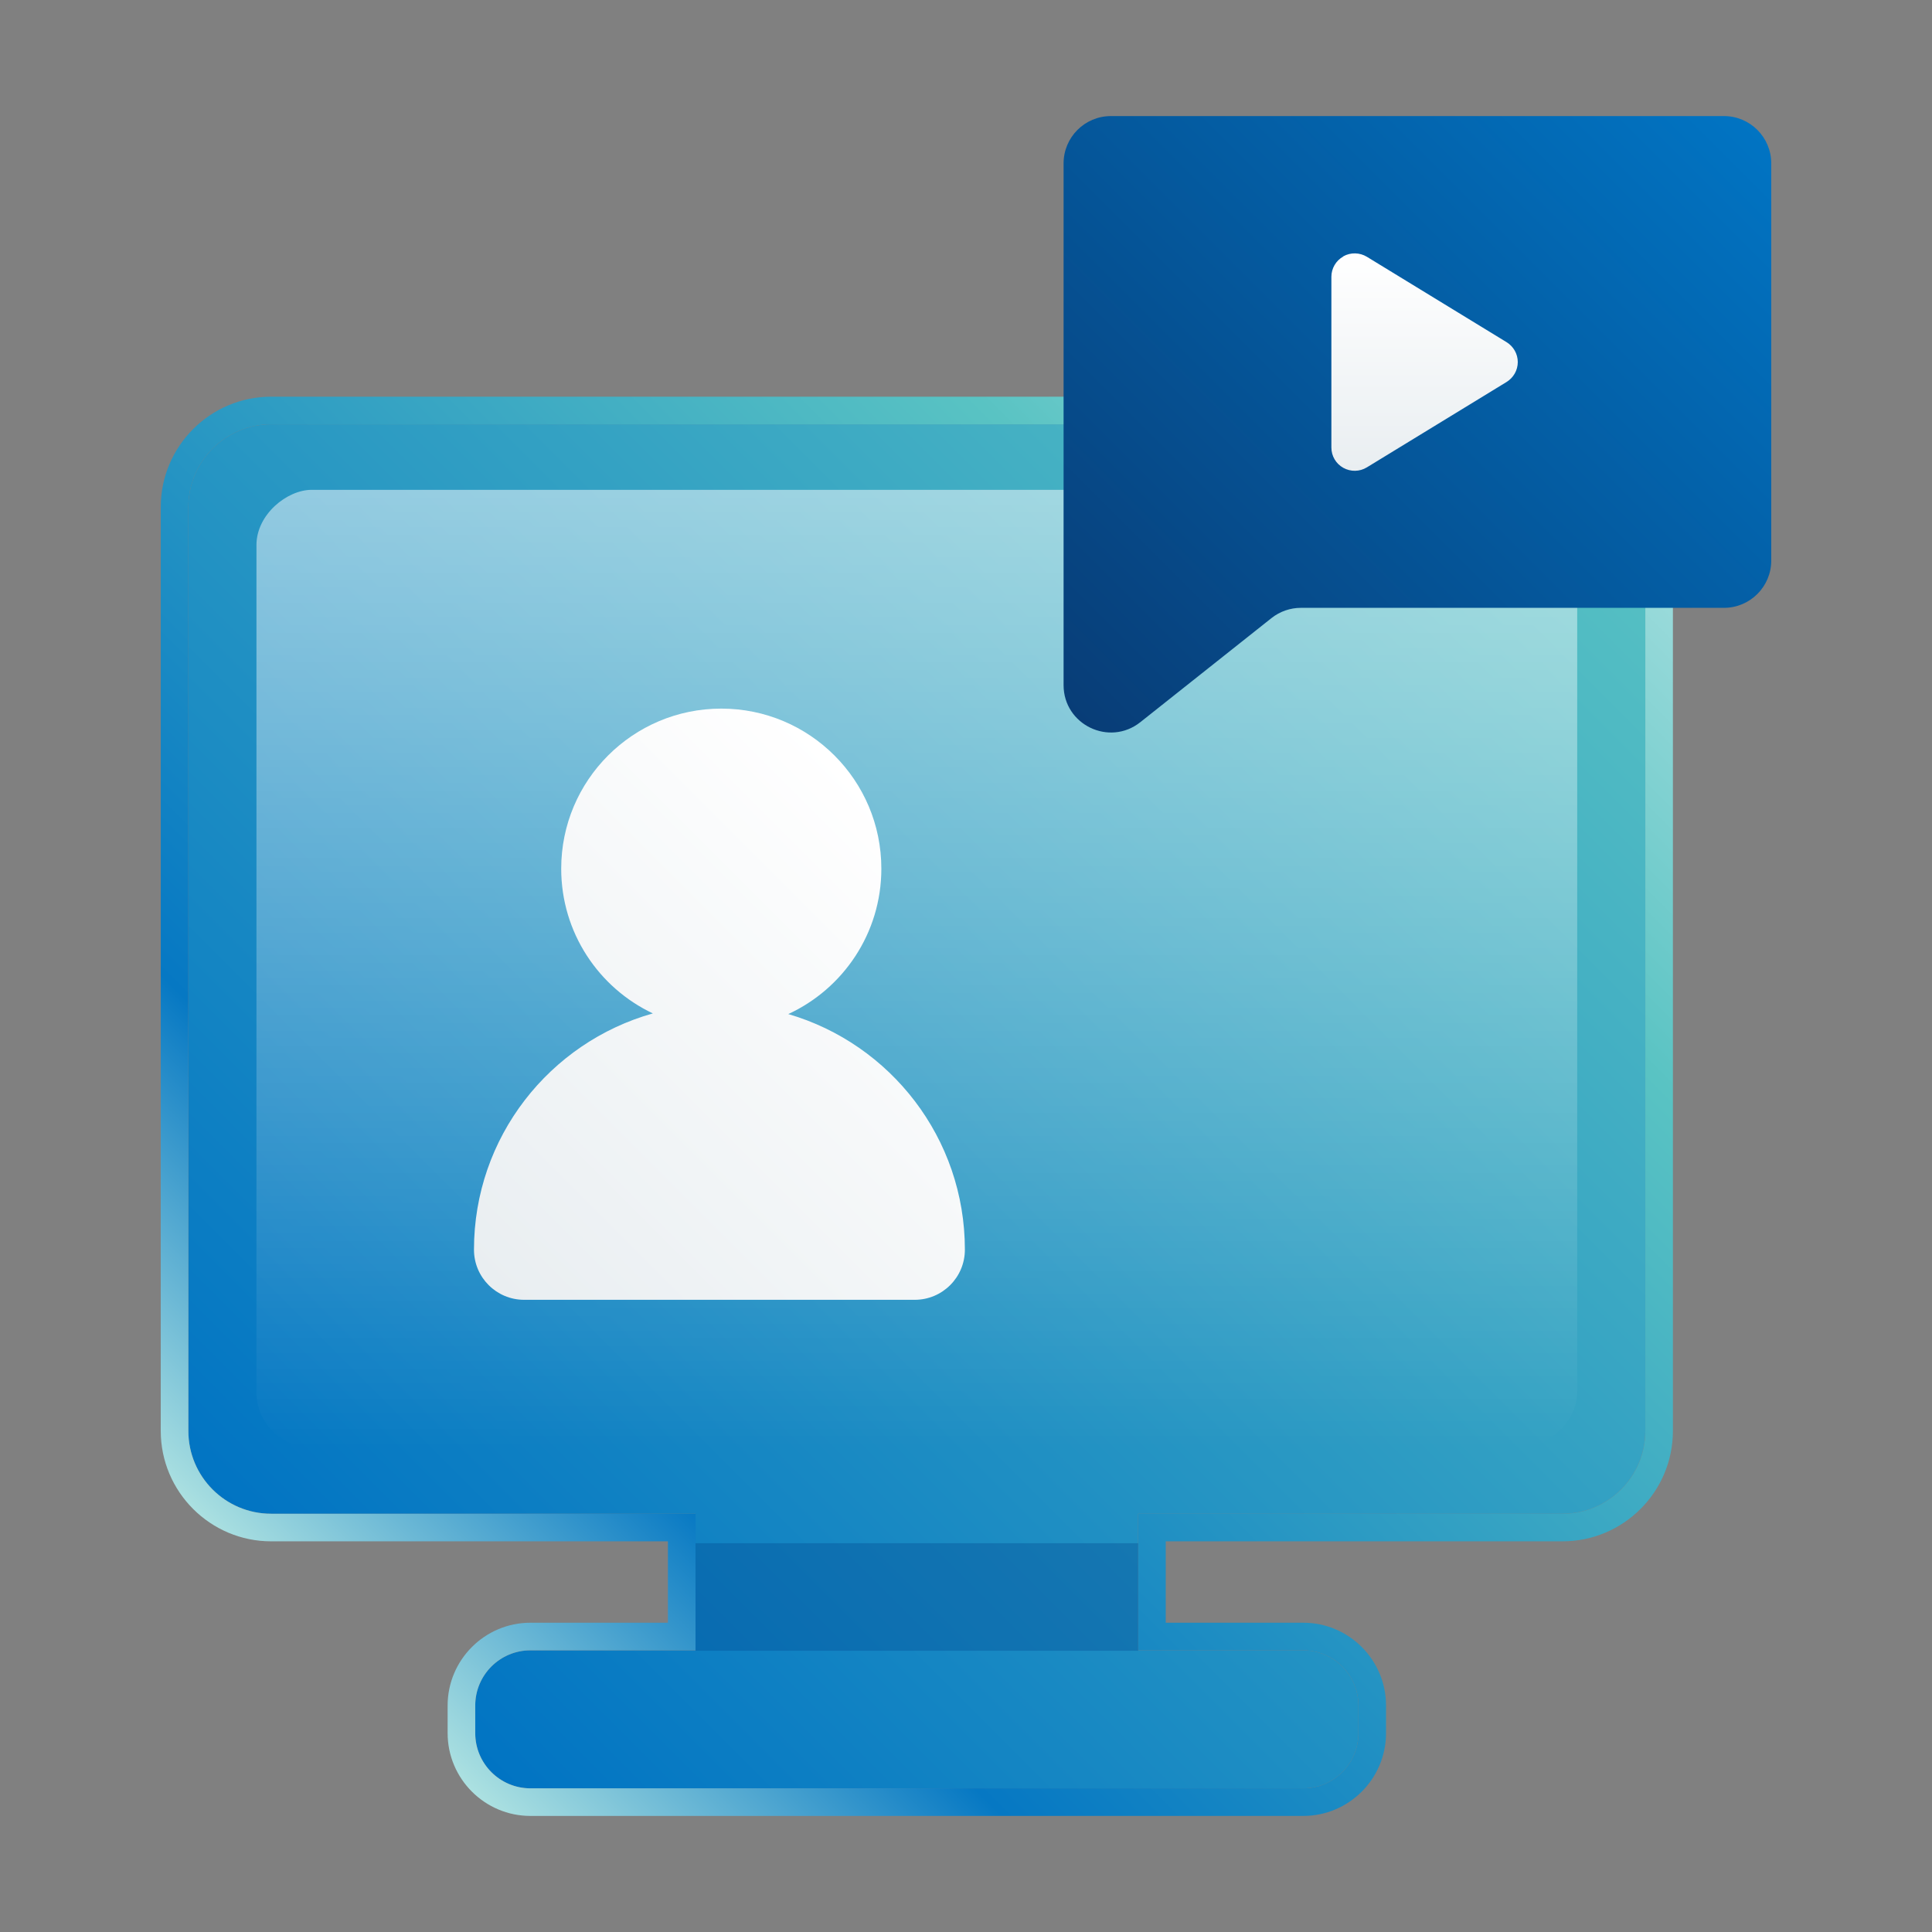
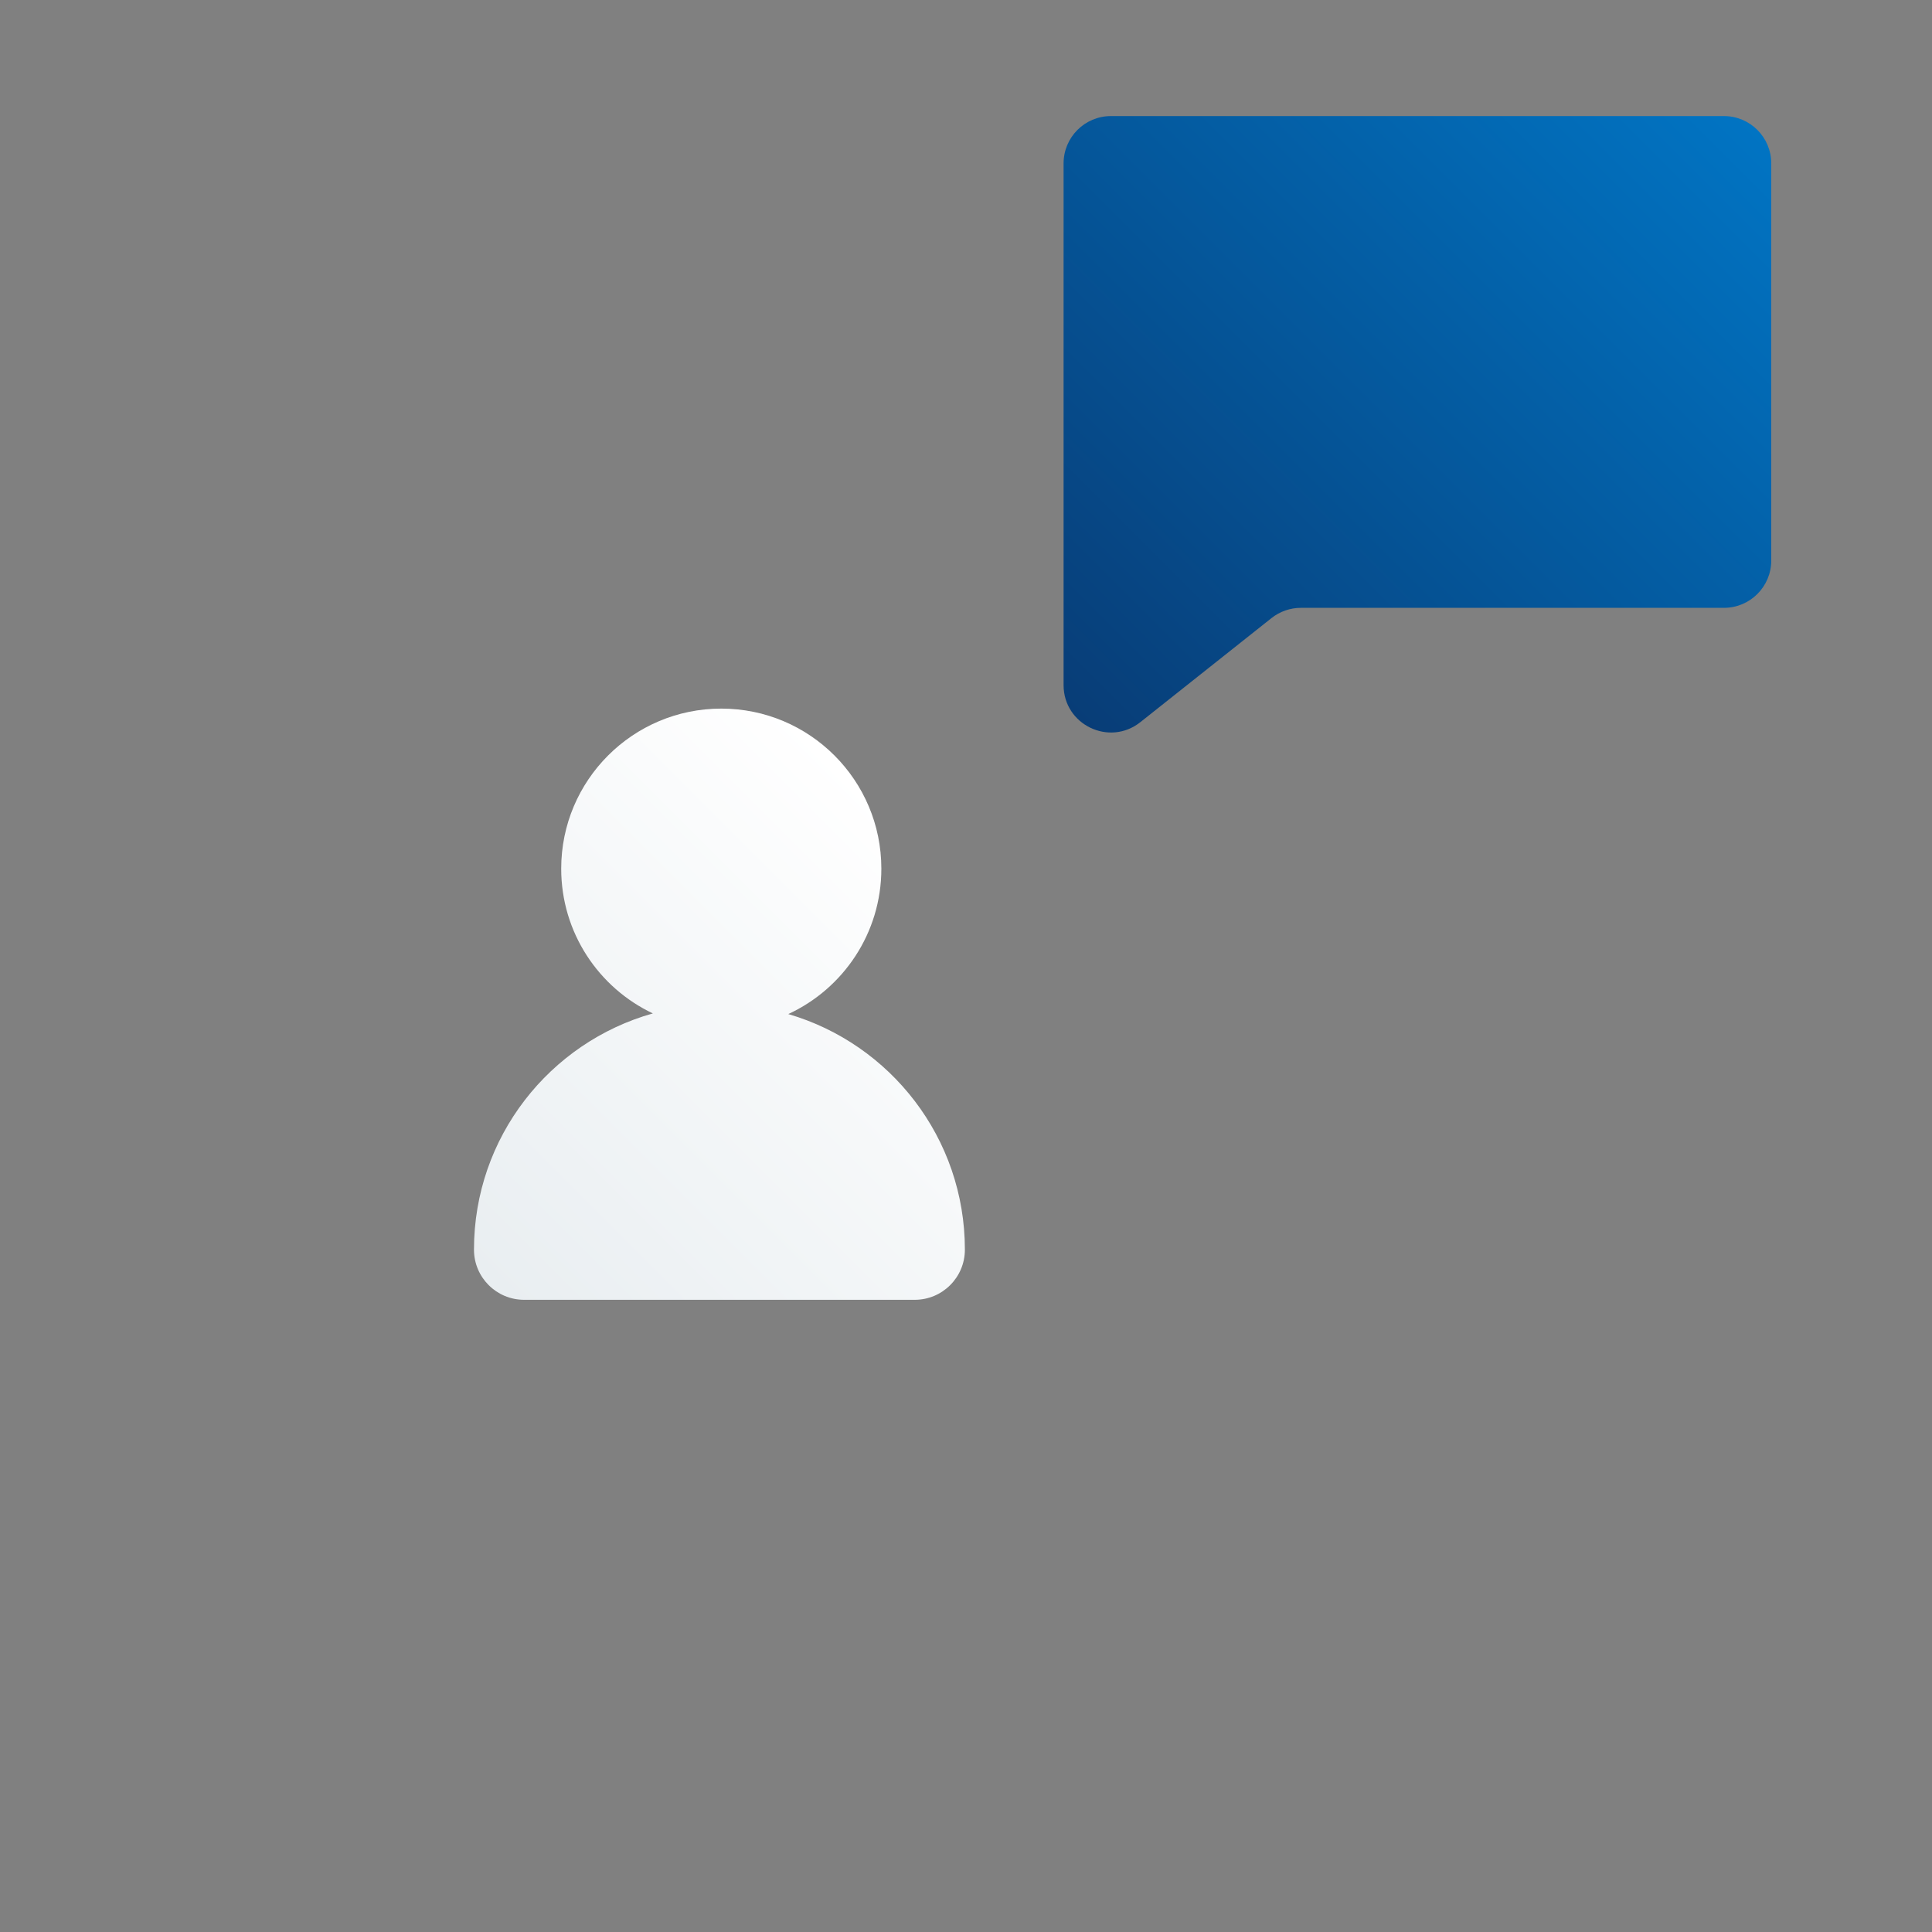
<svg xmlns="http://www.w3.org/2000/svg" xmlns:xlink="http://www.w3.org/1999/xlink" id="Layer_1" version="1.1" viewBox="0 0 140 140">
  <rect x="0" y="0" width="140" height="140" fill="#808080" stroke="none" />
  <defs>
    <style>
      .st0 {
        fill: url(#linear-gradient2);
      }

      .st1 {
        fill: url(#linear-gradient1);
      }

      .st2 {
        fill: url(#linear-gradient3);
      }

      .st3 {
        fill: url(#linear-gradient5);
      }

      .st4 {
        fill: url(#linear-gradient4);
      }

      .st5 {
        fill: url(#linear-gradient);
      }

      .st6 {
        fill: #00488f;
        opacity: .35;
      }
    </style>
    <linearGradient id="linear-gradient" x1="21.994" y1="114.803" x2="110.881" y2="25.916" gradientUnits="userSpaceOnUse">
      <stop offset="0" stop-color="#0174c3" />
      <stop offset="1" stop-color="#59c3c3" />
    </linearGradient>
    <linearGradient id="linear-gradient1" x1="20.582" y1="116.215" x2="112.293" y2="24.504" gradientUnits="userSpaceOnUse">
      <stop offset="0" stop-color="#ace1e1" />
      <stop offset=".2" stop-color="#0678c3" />
      <stop offset=".75" stop-color="#59c3c3" />
      <stop offset="1" stop-color="#ace1e1" />
    </linearGradient>
    <linearGradient id="linear-gradient2" x1="66.437" y1="35.495" x2="66.437" y2="104.882" gradientTransform="translate(-3.751 136.626) rotate(-90)" gradientUnits="userSpaceOnUse">
      <stop offset="0" stop-color="#fff" stop-opacity=".5" />
      <stop offset="1" stop-color="#fff" stop-opacity="0" />
    </linearGradient>
    <linearGradient id="linear-gradient3" x1="36.339" y1="94.055" x2="68.059" y2="62.335" gradientUnits="userSpaceOnUse">
      <stop offset=".003" stop-color="#e9eef1" />
      <stop offset="1" stop-color="#fff" />
    </linearGradient>
    <linearGradient id="linear-gradient4" x1="77.47" y1="51.471" x2="123.436" y2="5.504" gradientUnits="userSpaceOnUse">
      <stop offset="0" stop-color="#083d77" />
      <stop offset="1" stop-color="#0174c3" />
    </linearGradient>
    <linearGradient id="linear-gradient5" x1="103.23" y1="34.115" x2="103.23" y2="18.36" xlink:href="#linear-gradient3" />
  </defs>
  <g>
-     <path class="st5" d="M113.226,30.746H19.649c-3.314,0-6,2.686-6,6v66.945c0,3.314,2.686,6,6,6h30.751v9.898h-11.963c-2.209,0-4,1.791-4,4v2c0,2.209,1.791,4,4,4h56c2.209,0,4-1.791,4-4v-2c0-2.209-1.791-4-4-4h-11.963v-9.898h30.751c3.314,0,6-2.686,6-6V36.746c0-3.314-2.686-6-6-6Z" />
-     <path class="st1" d="M113.226,30.746c3.314,0,6,2.686,6,6v66.945c0,3.314-2.686,6-6,6h-30.751v9.898h11.963c2.209,0,4,1.791,4,4v2c0,2.209-1.791,4-4,4h-56c-2.209,0-4-1.791-4-4v-2c0-2.209,1.791-4,4-4h11.963v-9.898h-30.751c-3.314,0-6-2.686-6-6V36.746c0-3.314,2.686-6,6-6h93.577M113.226,28.746H19.649c-4.411,0-8,3.589-8,8v66.945c0,4.411,3.589,8,8,8h28.751v5.898h-9.963c-3.308,0-6,2.692-6,6v2c0,3.308,2.692,6,6,6h56c3.308,0,6-2.692,6-6v-2c0-3.308-2.692-6-6-6h-9.963v-5.898h28.751c4.411,0,8-3.589,8-8V36.746c0-4.411-3.589-8-8-8h0Z" />
-   </g>
-   <rect class="st6" x="50.4" y="111.826" width="32.075" height="7.794" />
-   <rect class="st0" x="31.744" y="22.335" width="69.387" height="95.707" rx="4" ry="4" transform="translate(136.626 3.751) rotate(90)" />
-   <path class="st2" d="M57.122,73.483c3.98-1.838,6.744-5.862,6.744-10.535,0-6.409-5.194-11.6-11.599-11.6s-11.6,5.191-11.6,11.6c0,4.633,2.716,8.629,6.641,10.488-7.478,2.103-12.962,8.968-12.962,17.119h0c0,2.007,1.627,3.634,3.634,3.634h28.305c2.007,0,3.634-1.627,3.634-3.634h0c0-8.09-5.403-14.914-12.797-17.072Z" />
+     </g>
+   <path class="st2" d="M57.122,73.483c3.98-1.838,6.744-5.862,6.744-10.535,0-6.409-5.194-11.6-11.599-11.6s-11.6,5.191-11.6,11.6c0,4.633,2.716,8.629,6.641,10.488-7.478,2.103-12.962,8.968-12.962,17.119c0,2.007,1.627,3.634,3.634,3.634h28.305c2.007,0,3.634-1.627,3.634-3.634h0c0-8.09-5.403-14.914-12.797-17.072Z" />
  <path class="st4" d="M124.922,8.411h-44.422c-1.894,0-3.429,1.535-3.429,3.429v37.806c0,2.869,3.313,4.47,5.561,2.686l9.504-7.542c.606-.481,1.358-.743,2.132-.743h30.655c1.894,0,3.429-1.535,3.429-3.429V11.84c0-1.894-1.535-3.429-3.429-3.429Z" />
-   <path class="st3" d="M97.342,18.586c-.535.296-.865.865-.865,1.47v12.375c0,.611.33,1.174.865,1.47.534.295,1.181.288,1.708-.035l10.125-6.188c.499-.31.809-.851.809-1.441s-.31-1.132-.809-1.441l-10.125-6.188c-.521-.316-1.174-.331-1.708-.035v.014Z" />
</svg>